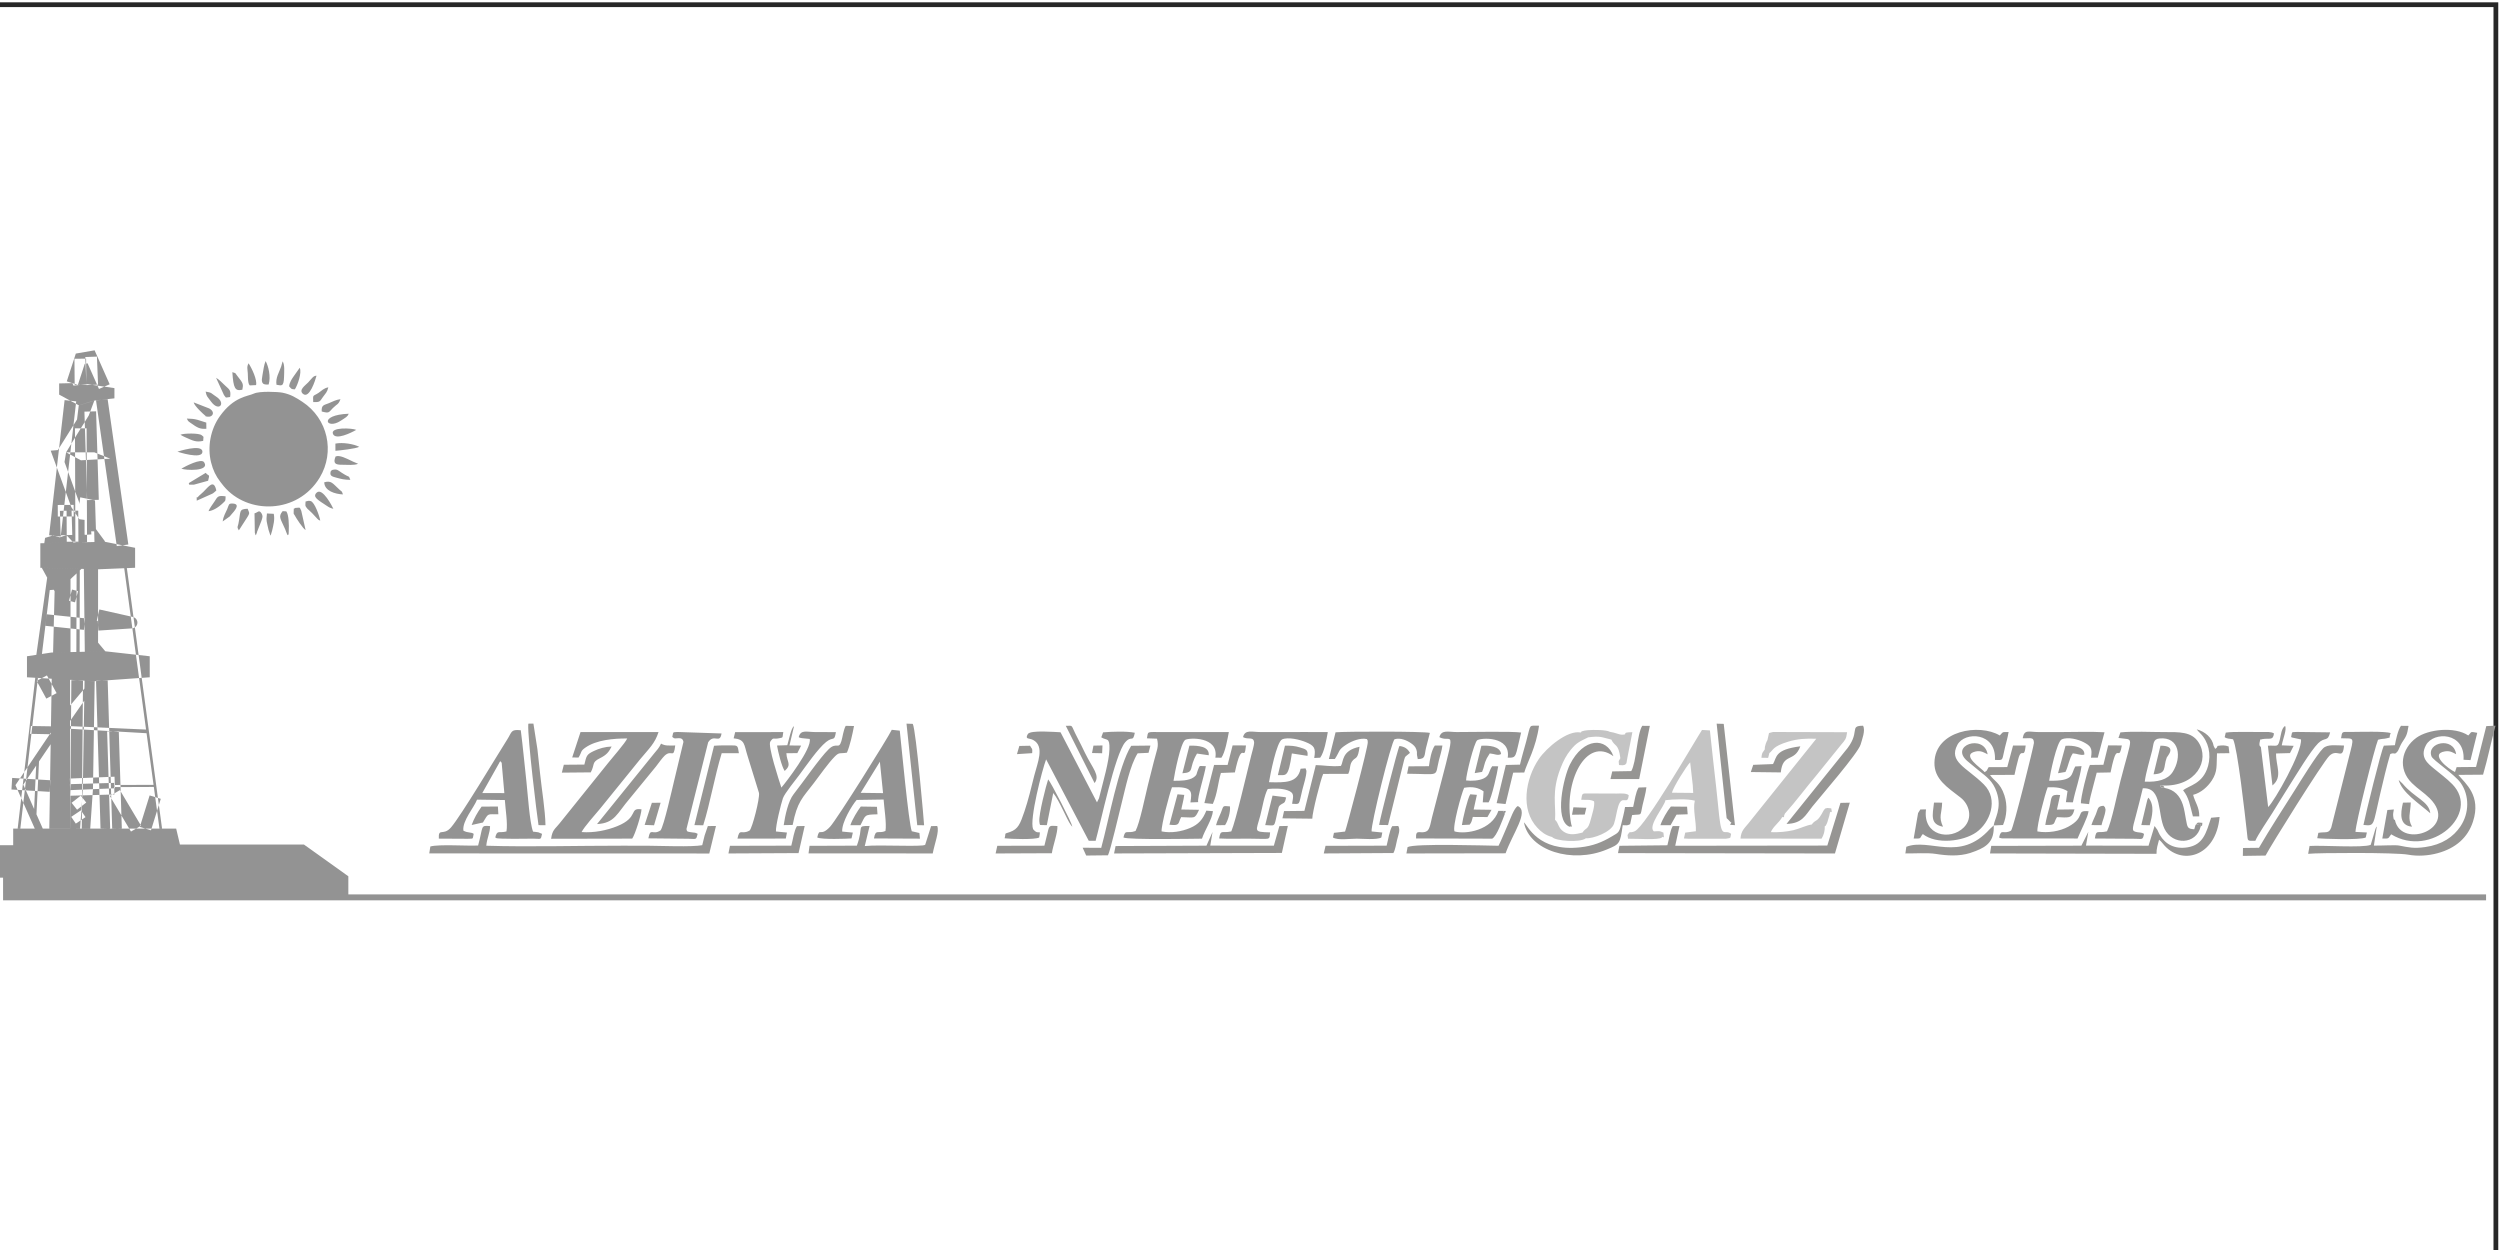
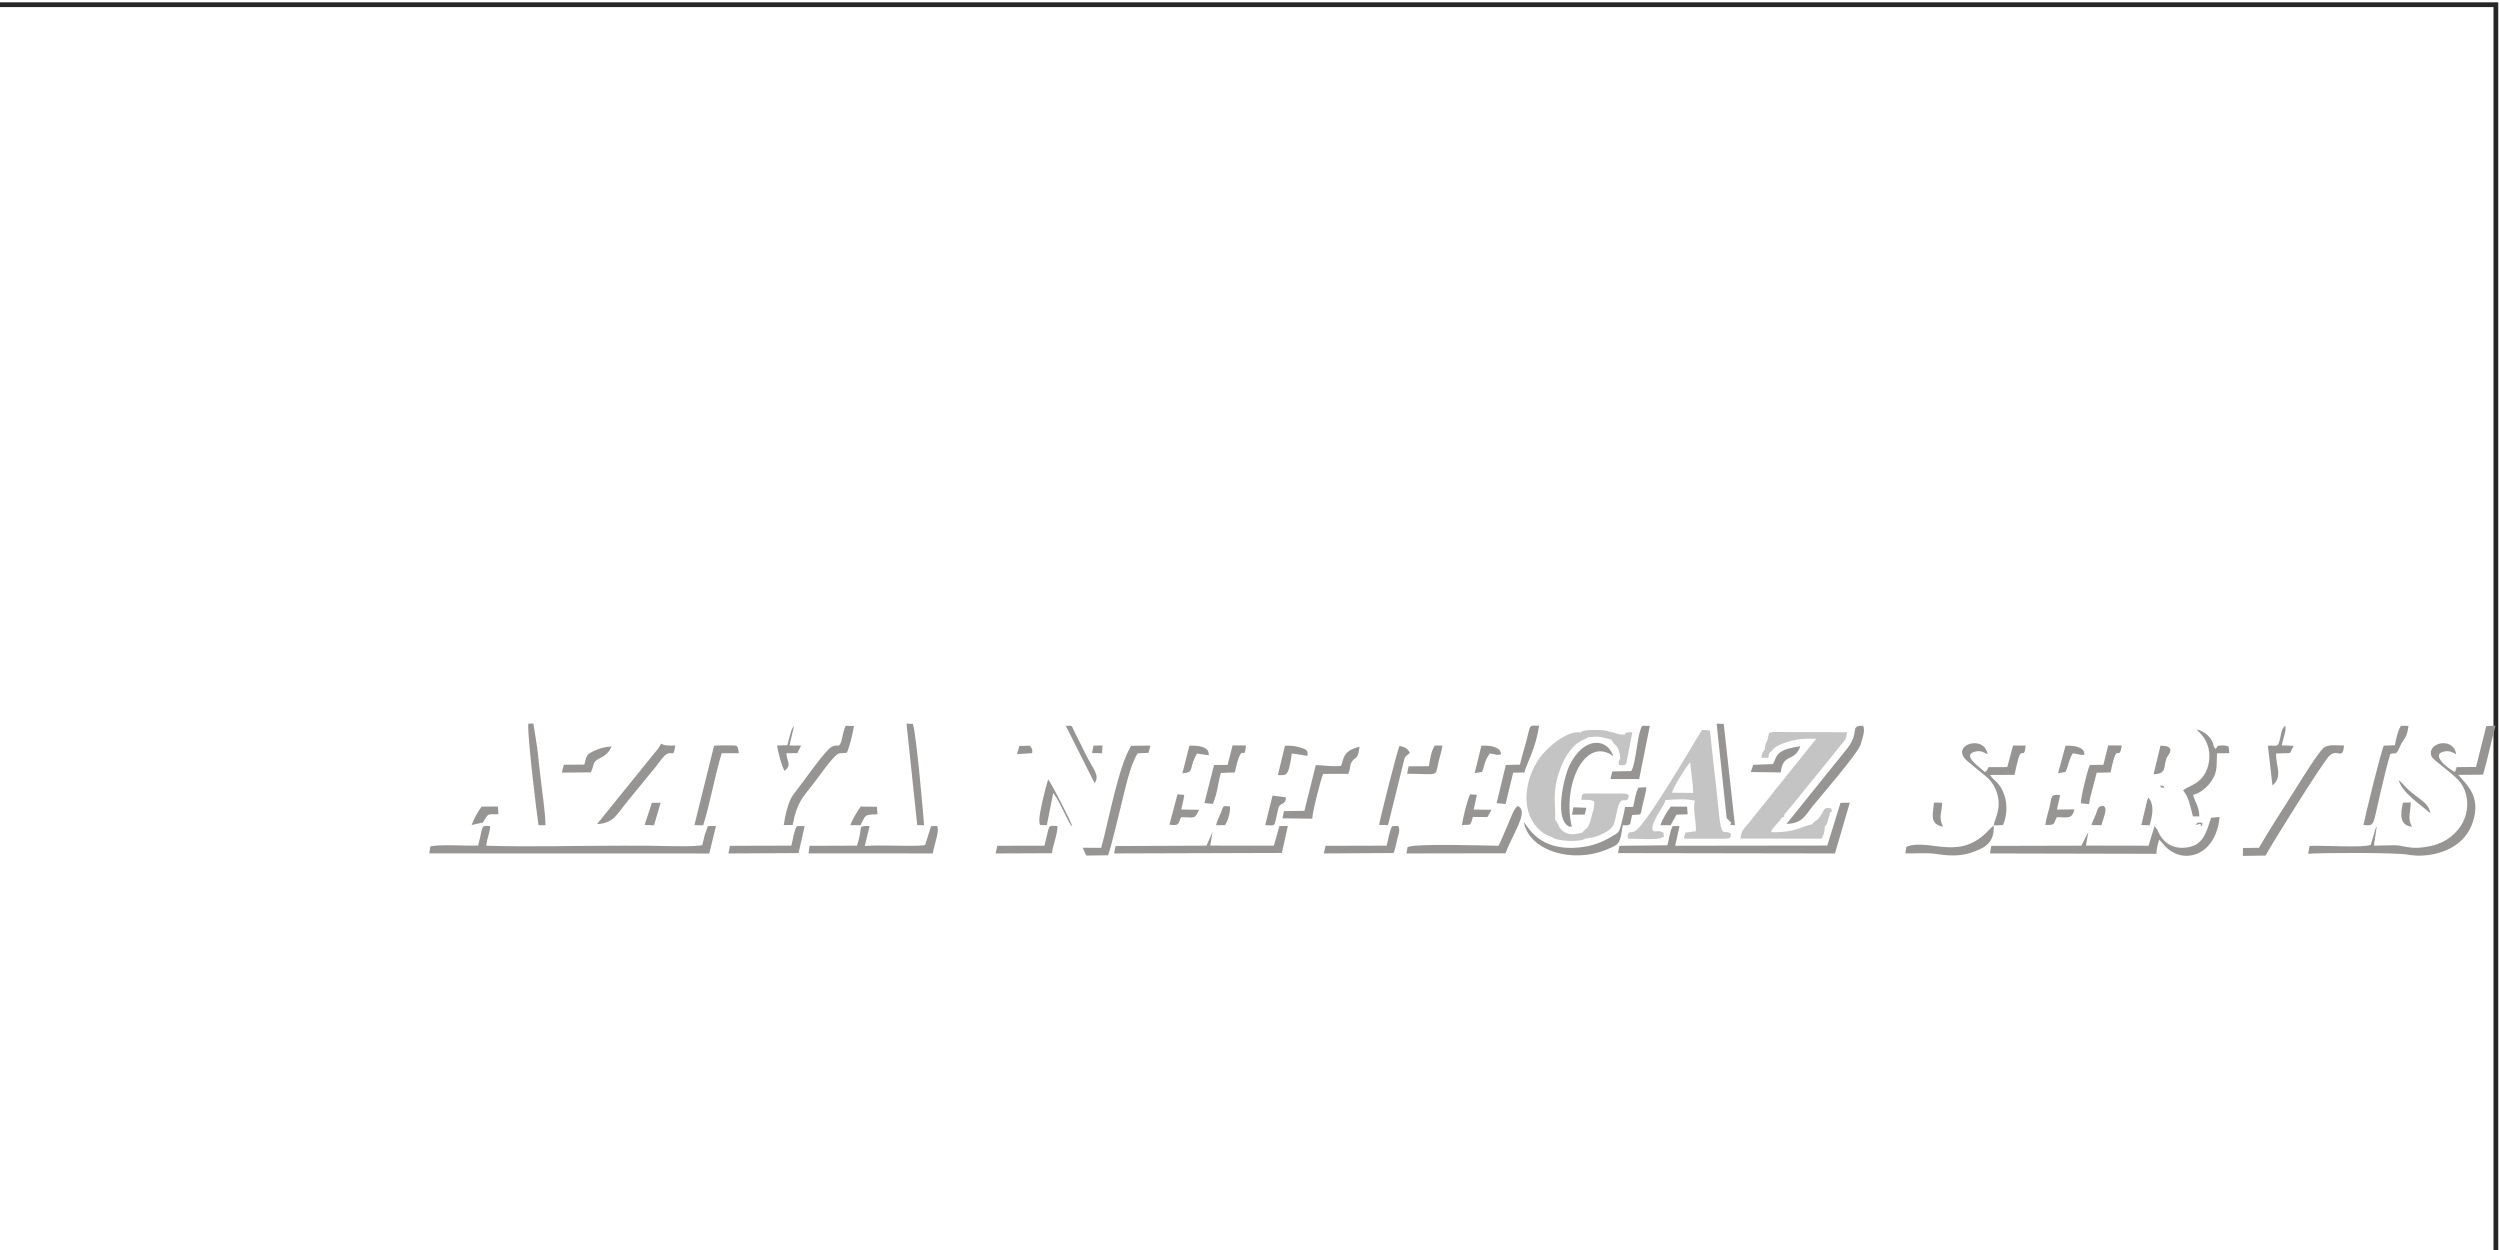
<svg xmlns="http://www.w3.org/2000/svg" xml:space="preserve" width="40mm" height="20mm" version="1.1" style="shape-rendering:geometricPrecision; text-rendering:geometricPrecision; image-rendering:optimizeQuality; fill-rule:evenodd; clip-rule:evenodd" viewBox="0 0 4000 2000">
  <defs>
    <style type="text/css"> .fil3 {fill:#939393} .fil1 {fill:#969593} .fil2 {fill:#C4C4C4} .fil0 {fill:#272727;fill-rule:nonzero} </style>
  </defs>
  <g id="Слой_x0020_1">
    <path class="fil0" d="M-6.6 3.72l4003.81 0 0 2007.62 -4007.62 0 0 -2007.62 3.81 0zm3996.19 7.62l-3992.38 0 0 1992.38 3992.38 0 0 -1992.38z" />
    <g id="_2175503685024">
      <path class="fil1" d="M3463.27 1260.67c-2.75,-3.55 2.29,-0.41 -3.81,-3.88 -3.26,1.73 -5.22,-3.16 -1.8,3.01l5.61 0.87zm49.53 59.45l6.71 -1.93c2.3,2.6 2.69,-3.25 1.57,4.19 3.49,-3.32 1.94,0.89 2.68,-5.85 -8.17,-0.25 -6.27,-2.07 -10.95,3.59l-0.01 0zm-1765.57 -115.28l16.18 0.37 0.57 -12.49 -14.46 0.3 -2.29 11.83 0 -0.01zm767.96 98.75l20.42 -0.32 2.55 -10.84 -20.72 -0.76 -2.24 11.91 -0.01 0.01zm-888.06 -96.96l24.37 -1.59c0.43,-9.16 0.25,-4.93 -3.45,-11.85l-17.12 0.33 -3.79 13.1 -0.01 0.01zm2261.34 94.59c-2.15,-19.44 -25.43,-24.63 -44.23,-47.28l-6.4 -6.08c5.3,20.15 31.66,36.82 50.63,53.36zm-519.56 -5.55c-1.14,-4.82 -0.46,-3.69 -3.35,-6.43 -10.04,0.85 -8.26,4.17 -12.23,13.77 -2.22,5.37 -5.14,10.91 -7.06,17.12l16.14 0.16c1.35,-6.72 5.57,-14.93 6.5,-24.63l0 0.01zm-1423.29 24.7l14.48 -0.17c4.45,-6.33 8.98,-21.5 7.78,-29.96 -12.47,-0.98 -9.72,-1.69 -14.49,10.16 -2.37,5.91 -5.87,12.56 -7.77,19.97zm1163.18 2.41c-7.58,-16.58 -1.74,-21.1 -1.38,-38.53l-13.02 -0.1c-2.37,20.61 -6.52,34.59 14.4,38.62l0 0.01zm750.48 -0.05c-7.67,-12.92 -2.46,-22.36 -2.05,-38.75l-12.49 0.27c-4.4,18.72 -5.56,36.58 14.54,38.48zm-433.18 -2.64l13.46 0.3c3.78,-14.73 8.35,-31.3 -2.02,-44.11 -0.7,1.07 -0.6,0.32 -1.88,3.7l-9.56 40.11zm-2394.68 -0.2l15.04 0.55 10.52 -36.05 -13.99 0.08 -11.57 35.42zm-276.79 0.13l18.08 -4.02c1.3,-1.95 1.85,-3.12 2.86,-4.8 6.12,-10.08 5.2,-8.27 21.79,-8.34l-0.71 -12.44 -26.1 0.16c-6.65,9.13 -12.3,19.28 -15.91,29.43l-0.01 0.01zm2691.05 -81.13c22.07,-1.15 14.99,-10.71 21.14,-26.88 0.84,-2.24 17.65,-18.97 -10.05,-18.91l-11.09 45.79zm-2085.1 81.41l16.14 0.05c8.7,-16.44 5.26,-16.95 27.28,-17.44l-0.88 -12.04 -25.85 -0.42c-4.69,6.11 -13.93,20.94 -16.69,29.85zm1296.04 0.07l16.32 -0.02 9.45 -16.91 17.9 -0.58 -0.98 -12.14 -25.89 -0.26c-5.7,6.87 -13.91,20.9 -16.8,29.91zm636.22 -83.22l11.9 -2.02c4.85,-9.69 5.81,-21.1 11.79,-29.76 7.98,0.58 11.83,3.54 18.39,2.06 1.39,-12.53 -18.48,-15.07 -30.09,-14.14l-11.98 43.85 -0.01 0.01zm-933.34 -0.15l11.83 -1.97c3.76,-8.42 2.82,-12.25 7.47,-21.66l4.81 -7.91c8.32,0.81 12.83,4.06 18.12,0.99 -1.31,-12.85 -20.37,-13.97 -31.53,-13.26l-10.7 43.8 0 0.01zm-467.67 0.23c20.5,-1.3 9.09,-7.49 23.37,-31.52l18.79 2.69c1.34,-14.32 -16.86,-15.58 -30.91,-15.39l-11.25 44.21 0 0.01zm132.51 82.94c14.74,0.54 14.18,3.03 17.16,-9.82 4.95,-21.25 3.3,-19.97 9.1,-23.76 2.8,-1.83 4.83,-1.65 5.96,-5.68 2.65,-9.39 0.17,-3.31 -0.6,-5.42l-19.92 -2.53 -11.7 47.2 0 0.01zm121.16 -94.7c-15.9,1.48 -27.33,-1.09 -40.25,-1.33l-18.22 73.26 -32.57 0.36 -2.57 11.59 47.77 0.55c-0.18,-9.29 13.64,-63.76 17.43,-71.64l40.11 -0.1c4.28,-9.1 1.38,-15.39 7.78,-22.03 4.59,-4.75 7.76,-1.55 10.28,-21.29 -29.11,6.03 -25.38,23.68 -29.77,30.63l0.01 0zm-1190.25 93.05c28.48,-1.41 31.87,-17.05 52.22,-40.71l41.94 -51.23c3.9,-5.1 10.29,-13.94 13.73,-17.24 11.78,-11.33 14.54,6.14 17.23,-16.56 -10.55,0.03 -15.91,0.89 -22.68,-2.98 -3.38,7.23 -6.23,9.88 -11.44,16.19l-91 112.53zm2876.56 -126.16l-17.59 0.68c-4.26,6.86 -29.71,111.71 -32.74,126.86 18.71,1.97 14.75,1.38 26.83,-49.84 4.96,-21.02 10.1,-43.45 16.11,-63.6 7.81,-3.43 6.08,2.85 12.12,-4.81 0.9,-1.13 4.18,-9.69 6.41,-13.12 6.7,-10.28 8.44,-11.94 10.66,-27.09l-12.08 -0.14c-4.69,6.23 -8.38,23.05 -9.73,31.06l0.01 0zm-1320.69 130.41c4.57,-1.75 4.79,2.88 2.83,-4.05 -13.43,-67.21 23.84,-141.23 67.5,-108.75 -11.06,-31.08 -47.9,-30.02 -69.6,13.23 -9.92,19.79 -25.89,88.84 -0.73,99.58l0 -0.01zm-1400.08 -2.57l14.1 0.28c11.12,-35.41 18.07,-77.56 29.59,-115.4l27.5 0.07c-2.14,-12.62 -0.99,-12.58 -14.34,-12.55 -8.22,0.01 -17.32,-0.07 -25.42,0.63l-31.42 126.95 -0.01 0.02zm2437.15 -126.81c-1.92,4.16 -0.68,2.26 -3.93,4.82l-2.38 -4.64c-2.35,-13.49 -13.99,-23.04 -27.14,-26.65l2.14 2.71c2.02,2.21 0.94,1.07 3.27,3.38 13.77,13.63 17.9,33.97 12.76,52.48 -8.11,29.17 -30.63,31.03 -39.96,39.02 9.45,11.87 10.81,23.34 15.72,41.78l10.17 -0.04c0.2,-14.92 -6.71,-22.17 -9.85,-34.5 12.67,-3.17 23.44,-13.09 29.88,-22.95 9.61,-14.75 7.27,-23.94 8.32,-43.46l19.8 -0.26 -1.24 -10.74c-6.05,-2.22 -10.21,-1.98 -17.54,-0.94l-0.02 -0.01zm-1116.26 30.03l-22.62 0.54 -14.71 61.08 14.31 1.41 12.16 -50.21 17.71 -0.2c4.59,-16 18.88,-39.67 23.66,-74.91 -17.34,0.29 -12.51,-4.25 -20.62,25.54 -3.41,12.5 -7.11,24.72 -9.88,36.73l-0.01 0.02zm757.99 97.31l-6.14 5.65c-48.31,53.96 -96.04,13.93 -133.68,28.47l-1.49 10.65c13.93,0.19 35.65,-1.3 48.34,0.72 18.76,2.98 37.4,4.15 55.33,-1.43 2.61,-0.8 5.57,-1.9 8.63,-3.08 18.93,-7.3 30.1,-16.37 29.02,-40.97l-0.01 -0.01zm-2328.31 -0.49l11.16 0.11c-0.48,-24.84 -5.89,-56.32 -8.58,-82.06 -1.42,-13.52 -2.87,-26.46 -4.35,-39.71l-6.37 -40.78 -7.8 -0.03c-0.22,0.46 -0.42,0.69 -0.46,1.41 -1.25,21.16 13.85,145.29 16.4,161.06zm605.98 0.09l10.97 0.06c0.07,-2.39 -12.79,-151.97 -18.12,-162.22l-10.05 -0.37 17.19 162.52 0.01 0.01zm739 -0.43l14.27 0.2 25.78 -104.33c1.97,-6.48 1.13,-4.21 8.14,-10.2 0.26,-0.23 0.9,-0.59 1.15,-1.04 -3.82,-6.63 -8.42,-9.82 -16.76,-10.95 -2.75,3.99 -31.24,116.16 -32.59,126.33l0.01 -0.01zm556.03 -10.9c1.92,1.98 4.05,3.68 5.58,5.65 2.87,3.72 3.77,-3 -0.1,5l7.79 0.64 -17.93 -162.11 -11.33 -0.32 15.99 151.14zm-1475.14 12.59l-12.44 0.25c-4.76,7.87 -6.07,20.48 -8.96,31.22l-98.17 0.25 -2.42 12.25 112.18 -0.59 9.81 -43.37 0 -0.01zm941.95 43.27c3.15,-5.74 4.27,-14.29 5.9,-21.08 2.02,-8.36 5.56,-15.38 1.91,-22.24l-9.76 0.36c-4.47,7.65 -6.09,20.49 -8.88,31.17l-97.75 0.25 -2.83 12.22 111.41 -0.68zm1135.98 -141.2l-21.57 0.28c-3.82,6.92 -15.28,54.51 -14.44,61.33l13.11 1.33c1,-8.3 3.64,-17.2 5.75,-25.5l6.45 -24.78 22.16 -0.42c1.32,-6.82 3.87,-17.81 5.92,-23.87 5.58,-16.5 8.23,4.11 12.12,-19.28l-21.83 -0.17 -7.68 31.08 0.01 0zm-1401.26 0.2l-21.64 0.09 -15.51 60.97 13.53 1.35c7.53,-17 7.98,-33.18 12.92,-49.54l22.33 -0.84c11.86,-56.56 14.92,-12.7 17.78,-43.18l-21.4 -0.05 -8.01 31.21 0 -0.01zm645.87 9.88l-30.43 0.54 -2.86 12.23 45.96 -0.02 17.03 -85.1 -12.14 -0.07c-8.49,13.11 -9.28,58.37 -17.56,72.41l0 0.01zm-927.05 131.44c1.74,-12.4 9.51,-32.48 8.89,-43.52 -12.15,-0.5 -12.88,-2 -15.54,9.79 -1.81,8 -3.46,14.16 -5.3,21.67l-75.36 0.16 -2.68 12.28 89.98 -0.38 0.01 0zm-747.99 -141.86l-32.87 0.28 -3.17 12.63 46.25 -0.44c6.92,-12.83 0.93,-15.83 14.66,-22.63 10.59,-5.25 14.19,-9.78 18.74,-18.72 -10.42,0.32 -20.02,3.12 -28.54,7.2 -11.73,5.64 -11.61,7.54 -15.08,21.69l0.01 -0.01zm1901.87 -0.81l-31.68 1.24 -3.9 11.53 47.98 0.6c3.25,-31.69 21.78,-15.47 31.27,-41.77 -41.24,5.3 -37.36,17.19 -43.67,28.39l0 0.01zm791.76 -29.4l7.31 63.63c16.84,-13.98 5.41,-30.74 5.77,-51.17l22.24 -0.61 5.91 -11.63 -19.06 -0.76c2.18,-11.67 8.35,-25.05 5.33,-31.08 -5.87,3.86 -6.53,14.16 -8.3,21.45 -3.36,13.81 -4.18,9.35 -19.21,10.16l0.01 0.01zm-1912.85 129.45c-0.75,-5.76 -34.18,-70.83 -38.71,-75.55 -3.15,9.15 -15.38,56.35 -14.09,67.72 0.53,4.78 0.49,3.37 1.31,5.28l10.64 0.27 10.25 -51.49c10.1,12.42 21.56,42.07 27.97,50.84 2,2.73 1.52,2.03 2.63,2.94l0 -0.01zm570.54 -96.61l-32.61 0.2 -2.33 11.83c54.29,0.46 44.06,5.95 50.88,-21.39 1.79,-7.12 4.64,-15.62 5.63,-23.7l-12.08 -0.07c-5.54,7.65 -8.16,23.01 -9.49,33.13zm986.16 93.99c18.16,0.51 12.18,-2.44 18.7,-12.53 17.44,0.55 24.11,3.42 27.97,-12.41l-28.03 0.36 5.12 -23.29c-16.57,-1.88 -13.22,4.29 -16.99,19.31 -2.28,9.03 -5.64,19.67 -6.77,28.56zm-933.45 0.17l12.44 -0.62c3.59,-4.5 3.4,-6.63 5.04,-12.35l23.4 0.16 6.56 -11.61 -28.6 -0.42 5.16 -23.5 -10.62 -0.9c-4.03,5.7 -12.23,40.16 -13.37,49.25l-0.01 -0.01zm-467.92 -0.56c17.54,2.09 13.27,-1.98 18.74,-12.1 21.91,0.2 21.3,4.1 28.66,-11.74l-28.42 -0.49c1.04,-6.24 3.45,-13.64 4.74,-23.37l-10.82 -0.96 -12.91 48.65 0.01 0.01zm173.5 -79.34c12.96,-0.62 16.49,5.74 22.38,-34.7l25.02 3.9c1.21,-9.87 -2.92,-10.62 -12.08,-13.5 -7.77,-2.45 -14.5,-2.99 -23.99,-2.78l-11.33 47.08zm-293.27 12.74c9.2,-12.37 -2.89,-22.77 -15.46,-48.53 -3.92,-8.03 -7.44,-15.44 -11.63,-23.37 -12.4,-23.46 -5.74,-19.46 -18.98,-19.73l46.08 91.64 -0.01 -0.01zm-491.66 -60.6l-16.44 0.52c1.83,10.47 7.39,33.66 12.3,40.73 11.86,-10.99 3.36,-13.61 2.67,-28.45l17.51 -0.11 6.11 -12.09 -18.67 -0.2 7.25 -30.68c-4.31,1.15 -8.68,23.91 -10.73,30.26l0 0.02zm1930.26 128.38l14.92 -0.7c6.04,-14.27 7.41,-31.5 2.19,-47.51 -6.67,-20.48 -16.87,-23.03 -23.03,-32.54l39.19 -0.2c1.53,-8 3.75,-16.26 5.99,-25.12 5.19,-20.44 9.56,2.11 11.92,-21.81l-20.21 0.01 -9.27 34.5 -29.76 0.1c-3.74,5.69 -1.2,4.73 -6.37,7.95 -5.01,-6.35 -38.9,-27.25 -14.87,-32.93 9.08,-2.16 14.68,2.03 19.6,4.49 -5.38,-33.4 -62.74,-14.22 -31.76,11.35 7.16,5.91 10.95,9.25 18.07,14.96 12.04,9.67 22.13,16.44 28.13,34.02 9.06,26.49 -3.68,43.06 -4.74,53.44l0 -0.01zm-331.53 -2.45c25.36,-0.63 29.97,-13.59 41.37,-27.78 12.92,-16.08 73.47,-85.68 77.27,-99.4 2.09,-7.52 8.12,-22.54 3.81,-29.92 -23.79,0.11 -1.92,10.12 -29.33,41.41l-93.12 115.7 0 -0.01zm-1604.47 1.93l14.34 -0.26c7.23,-37.37 15.51,-42.96 33.98,-67.13 9.67,-12.65 22.58,-31.35 33.38,-42.32 7.46,-7.56 8.01,-4.25 19.43,-6.23 4.89,-11.13 8.95,-29.74 11.35,-42.62l-13.31 -0.29c-4.05,8.11 -4.69,17.36 -6.93,24.56 -4.41,14.2 -7.57,0.47 -20.32,12.9 -14.37,14 -40.78,52.61 -56.15,72.05 -8.41,10.63 -13.51,33.77 -15.77,49.35l0 -0.01zm1357.4 -16.05c16.8,-2.16 12.57,2.96 16.76,-15.92 2.29,-10.27 4.96,-18.13 6.13,-28.59l-12.48 0.43c-4.87,7.99 -6.12,20.44 -8.69,31.01l-12.99 0.14c-1.28,9.08 -4.23,19.24 -6.42,28.52 -3.05,12.96 -4.84,12.61 -14.66,18.51 -15.49,9.3 -30.33,15.25 -50.54,17.47 -67.89,7.46 -84.02,-35.23 -90.15,-39.92 8.28,45.06 77.03,66.68 132.66,43.36 20.53,-8.6 21.2,-8.78 25.37,-38.85 6.81,0.03 6.65,1.03 11.88,-1.63l3.13 -14.53zm-202.39 61.13c11.27,-31.76 38.11,-66.99 19.57,-75.55 -5.89,2.56 -12.17,21.29 -16.77,31.62 -4.68,10.53 -9.26,22.39 -14.08,31.88 -21.65,-0.28 -134.42,-3.99 -145.54,2.15l-1.88 10.17 158.7 -0.27zm-568.23 -172.36l-30.79 0.35c-20.47,32.46 -35.65,118.56 -47.98,163.28l-29.7 -0.18 5.66 12.51 34.83 -0.4c3.51,-5.88 18.44,-69.76 22.09,-84.23 6.23,-24.7 13.07,-59.05 25.37,-78.91l17.45 -0.81 3.07 -11.61zm-449.33 128.62c-22.03,0.05 -8.9,0.27 -20.42,31.52l-75.71 0.28 -1.59 12.07 198.72 0.12c2.88,-15.71 11.06,-35.71 7.1,-43.94l-9.76 0.25 -9.4 29.79c-4.09,3.85 -73.24,-0.51 -96.69,2.06l7.74 -32.15 0.01 0zm2222.94 34.94l-25.54 0.31 -0.21 12.66 36.34 -0.55c8.04,-15.64 91.77,-149.82 102.21,-159.7 13.25,-12.52 21.23,8.39 23.31,-16.32 -12.38,-0.19 -26.19,-2.5 -33.35,4.33 -9.85,9.4 -36.98,53.71 -45.43,67.09 -19.04,30.17 -39.53,61.48 -57.32,92.18l-0.01 0zm-1553.77 -34.97l-13.57 0.29 -8.82 31.3 -101.74 -0.09 3.64 -21.86 -9.71 21.93 -145.42 0.6 -2.43 11.86 268.48 -0.81 9.57 -43.23 0 0.01zm1393.89 22.1c2.04,1.59 1.58,1.11 3.48,3.07 0.83,0.85 2.04,2.35 2.78,3.29 28.68,36.17 84.92,21.48 90.63,-42.79l-13.54 1.22c-7.9,23.59 -12.19,43.26 -37.84,47.38 -20.13,3.24 -35.45,-4.8 -44.35,-20.09 -1.86,-3.17 -2.39,-5.2 -3.79,-7.85l-4.51 -6.26 -9.63 31.57 -100.12 -0.17 3.79 -22.06 -11.13 22.18 -144.25 0.35 -1.95 12.07 266.4 0.6c-0.24,-8.18 2.12,-15.04 4.04,-22.51l-0.01 0zm-530.72 9.29l-243.35 0.32 6.83 -31.53 -10.84 0.07c-4.87,8.55 -5.77,21.23 -8.58,30.71l-76.72 0.82 -2.26 11.72 347.12 0.58 23.76 -81.28 -14.92 0.32 -21.06 68.27 0.02 0zm-2145.66 0.26c1.05,-12.19 6.09,-20.74 6.03,-31.38 -15.89,-1.37 -10.53,-0.37 -19.11,31.05 -18.83,0.93 -62.17,-2.31 -76.41,1.55l-1.76 11.1 448.06 0.14 10.7 -44.04 -13.01 0.14 -5.18 15.14c-1.18,5.15 -2.28,9.96 -3.79,15.47 -16.52,3.09 -66.87,1.01 -86.76,0.86l-40.89 -0.07c-70.55,-0.07 -149.8,2.2 -217.89,0.05l0.01 -0.01zm3194.84 -113.66c7.73,-26.31 12.29,-50.6 19.99,-78.38l-14.81 0.66 -16.42 65.37 -31.04 0.29 -2.62 7.8c-9.68,-4.29 -41.78,-28.93 -16.09,-33.03 8.57,-1.38 13.25,2.26 17.94,4.56 -4.14,-28.84 -48.08,-18.65 -39.38,3.55 2.45,6.26 37.08,28.69 46.74,42.49 14.08,20.14 13.75,48.13 -0.39,69.28 -11.21,16.75 -29.27,29.4 -56.47,33.22 -18.4,2.57 -25.6,0.72 -42.06,-2.46 -5.78,-1.11 -29.7,0.38 -40.06,0.11l4.62 -30.55c-1.59,2.15 -0.22,-0.56 -2.16,3.95l-7.53 25.43c-12.93,5.13 -77.13,0.41 -97.86,1.76l-2.23 12.58c15.06,-1.77 140.66,-2.29 159.84,1.34 15.25,2.88 32.52,1.68 47.14,-2.3 29.49,-8 48.44,-25.25 56.69,-50.42 13.66,-41.66 -11.97,-60.93 -23.39,-74.92l39.53 -0.33 0.02 0z" />
      <path class="fil2" d="M2578.13 1183.3c5.62,11.99 11.44,5.64 14.44,29.83 1.5,4.35 -1.29,1.72 5.74,5.68l5.52 -6.54 7.98 -40.76c-20.84,0.16 -3.79,4.11 -17.41,3.99 -3.2,-0.02 -11.59,-3.75 -18.51,-4.53 -3.29,5.25 2.81,0.51 -6.86,4.55l5.77 3.02c6.09,4.73 0.82,-1.61 3.33,4.76zm-30.57 143.61c3.87,2.11 2.64,-0.85 4.04,5.72 -6.26,-0.35 -7.22,0.59 -4.04,-5.72zm-15.62 5.22c-0.27,0.53 -0.63,0.75 -0.84,1.55l-12.31 6.93c-0.54,0.21 -1.28,0.46 -1.82,0.83 9.58,0.19 10.39,-2.94 20.45,-0.24 11.16,1.02 40.51,-9.83 44.95,-23.08 2.99,-8.91 4,-19.02 6.81,-28.03 6.27,-20.14 15.25,-0.01 16.77,-17.87 -4.35,-3.53 -13.6,-2.57 -19.32,-2.51l-43.14 -0.17c-12.43,0.07 -11.83,-1.42 -13.52,10.07 8.7,0.6 13.51,-0.99 20.53,2.5 1.5,7.22 -3.2,20.86 -5.16,28.57 -4.77,18.74 -7.72,12.52 -13.37,21.43l-0.03 0.02zm-48.51 7.14c6,-9.54 -2.87,2.14 4.61,-4.57l2.92 -4.42c-3.06,-6.38 -0.69,-4.02 -6.83,-5.81 1.43,-4.79 1.51,-4 4.85,-6.26l-0.92 -6.6c1.82,-23.29 -5.95,-44.29 8.67,-82.15 4.53,-11.73 9.35,-21.23 16.58,-29.91 9.3,-11.14 12.72,-12.35 27.7,-19.8 2.41,-5.85 -1.19,-3.14 8.35,-4.51 4.67,-0.67 8.05,-0.78 11.86,-1.66 -15.49,-8.09 -14.57,2.44 -32.07,-1.54 -20.94,-4.4 -54.9,24.42 -67.11,42.52 -21.47,31.81 -29.76,80.83 -2.21,109.91 6.05,6.38 12.27,11.71 23.61,14.8l-0.01 0zm120.65 -3.19l4.39 1.45 -0.29 4.5c10.14,-0.36 45.77,2.52 50.93,-2.15l0.38 -7.25c-8.37,0 -7.58,1.12 -13.22,-2.43 -10.95,-8.04 17.91,-41.44 18.4,-49.9 3.31,-7.05 -4.43,2.78 2.55,-3.17 0.45,-0.38 0.89,-0.84 1.38,-1.2l6.6 -7.59c1.13,-7.52 23.53,-43.42 29.06,-48.56l4.14 36.31c0.63,0.34 1.28,0.86 1.79,1.21l9.12 5.27c-0.09,9.01 -4,8.04 -0.02,11.61 -2.03,-2.74 -0.34,-6.21 -15.17,-0.94 11.9,7.13 5.91,1.69 7.59,7.82 -3.46,14.01 2.44,33.26 1.68,48.89l-1.17 6.97c-6.39,-2.77 2.68,-1.06 -4.77,-2.58 -6.55,-1.33 -3.4,-0.85 -9.17,0.95l3.82 6.7 58.25 -0.02c3.16,-0.25 0.64,0.13 3.59,-0.44 5.21,-1 1.64,0.16 4.7,-1.58l1.17 -5.81c-10.73,-8.69 -14.79,9.79 -19.17,-29.05 -1.76,-15.62 -2.92,-30.03 -4.77,-45.75 -3.49,-29.87 -6.76,-60.15 -10.03,-90.7l-12.65 -0.73c-10.93,16.79 -90.31,154.46 -107.61,162.09 -8.72,3.85 -7.07,-1.77 -11.54,6.08l0.04 0zm223.87 -152.04c-1.42,2.46 -4.49,8.61 -4.34,15.06l1.16 8.5 6.2 -2.68c6.43,-4.53 4.5,-10.49 30.21,-18.29 14.58,-4.42 28.74,-5.34 44.83,-4.61l-108.3 135.07c-6.1,7.74 -12.08,11.78 -12.89,24.66l129.65 0.11c3.44,-5.48 5.57,-12.61 5.04,-19.48 -0.33,-12.57 0.62,-15.03 -6.91,-11.7 -6.08,2.68 -5.39,11.8 -2.75,7.34 -8.11,2.34 -4.29,1.84 -11.25,1.3 -6.38,0.33 -19.89,6.85 -28.94,8.92 -11.52,2.62 -23.78,3.72 -36.32,3.2 3.4,-8.88 13.82,-15.64 18.15,-24.12l4.42 -5.64c17.71,-19.65 33.04,-40.72 51.02,-61.98l39.11 -48.43c6.05,-7.28 7.95,-8.39 9.33,-19.75l-118.67 -0.33 -3.33 8.84c-2.83,2.24 1.75,0.16 -5.4,4l-0.02 0.01zm3.02 20.87l-6.2 2.68 -1.16 -8.5 -3.55 5.14c-1.29,3 -1.26,4.4 -1.84,8.17l10.83 0.19 1.92 -7.69 0 0.01zm-171.86 134.96c2.38,-3.54 4.16,5.9 2.35,-7.67 -6.68,-3.4 -7.24,-2.19 -15.19,-2.01 5.64,3.55 4.85,2.43 13.22,2.43l-0.38 7.25zm192.38 -32.55c3.64,0 2.99,1.05 2.99,-2.05l1.42 -3.59 -4.42 5.64 0.01 0zm76.52 -7.55c3.04,-3.55 3.73,5.23 2.01,-6.36 -0.89,-0.1 -5.31,-0.74 -5.86,-0.64 -5.59,1.11 -2.89,0.28 -6.04,3.45l8.05 -1.11 1.84 4.66zm-325.73 -78.63l-10.12 0.43 0.4 -8.43c-3.4,6.05 -2.74,3.12 -2.13,10.94 0.72,0.04 5.66,0.4 5.99,0.33 5.43,-1.15 2.84,-0.28 5.86,-3.27zm5.89 120.88l0.29 -4.5 -4.39 -1.45 0.84 5.91 3.26 0.03 0 0.01zm93.96 -0.03l-3.82 -6.7c5.77,-1.81 2.61,-2.28 9.17,-0.95 7.44,1.52 -1.62,-0.2 4.77,2.58l1.17 -6.97 -17.03 2.25 -2.11 9.33 7.86 0.46 -0.01 0zm-218.7 -2.72c5.08,6.39 44.65,9.39 53.98,1.94 -10.06,-2.71 -10.87,0.42 -20.45,0.24 0.55,-0.37 1.29,-0.62 1.82,-0.83l12.31 -6.93c0.21,-0.81 0.57,-1.03 0.84,-1.55 -10.32,2.58 -20.62,4.9 -29.94,-1.37 -9.36,-6.29 -7.89,-13.64 -13.95,-19.16l0.92 6.6c-3.33,2.26 -3.41,1.47 -4.85,6.26 6.14,1.79 3.77,-0.57 6.83,5.81l-2.92 4.42c-7.48,6.71 1.39,-4.97 -4.61,4.57l0.02 0zm191.77 -70.93l-6.6 7.59c-0.49,0.35 -0.93,0.81 -1.38,1.2 -6.99,5.95 0.75,-3.89 -2.55,3.17 12.59,-1.54 35.18,-2.47 47.06,0.77 -1.68,-6.13 4.31,-0.69 -7.59,-7.82 14.83,-5.26 13.14,-1.8 15.17,0.94 -3.99,-3.57 -0.07,-2.6 0.02,-11.61l-9.12 -5.27c-0.52,-0.35 -1.16,-0.87 -1.79,-1.21l0.71 12.59 -33.91 -0.33 -0.02 -0.02zm-146.06 -96.3c17.5,3.98 16.58,-6.55 32.07,1.54 -3.81,0.88 -7.19,0.99 -11.86,1.66 -9.54,1.37 -5.95,-1.34 -8.35,4.51 19.79,-2.55 20.83,-0.29 37.13,3.56 -2.51,-6.37 2.77,-0.02 -3.33,-4.76l-5.77 -3.02c9.67,-4.03 3.57,0.7 6.86,-4.55 -5.37,-3.42 -26.58,-3.44 -35.34,-2.68 -0.57,0.06 -4.98,0.62 -5.09,0.64 -10.66,2.9 -2.16,0.16 -6.33,3.1l0.01 0zm369.46 147.27c6.96,0.54 3.15,1.04 11.25,-1.3 -2.64,4.46 -3.32,-4.67 2.75,-7.34 7.54,-3.33 6.59,-0.86 6.91,11.7 2.4,-2.44 0.85,0.84 3.57,-5.03 0.95,-2.06 1.06,-3.13 1.88,-5.83 1.51,-4.96 2.42,-7.4 3.05,-11.74l-1.84 -4.66 -8.05 1.11c-11.72,22.08 -11.29,12.6 -19.52,23.09zm-70.65 -135.27c7.16,-3.84 2.57,-1.77 5.4,-4l3.33 -8.84 -6.29 1.7 -2.45 11.14 0.01 0zm-225.67 37.1l1.55 -8.86 -5.52 6.54c-7.03,-3.95 -4.24,-1.33 -5.74,-5.68l-0.4 8.43 10.12 -0.43 -0.01 0zm-50.68 111.49c-1.4,-6.57 -0.17,-3.62 -4.04,-5.72 -3.18,6.32 -2.22,5.38 4.04,5.72z" />
-       <path class="fil3" d="M1075.57 1179.38c0.46,0.28 1.22,-0.02 1.51,0.59 2.1,4.5 14.86,-3.83 16.42,7.17l-14.6 60.88c-3.27,13.49 -16.77,73.94 -22.01,80.6 -13.18,8.74 -15.95,-5.76 -19.49,12.74l64.08 0.64c12.82,0.21 12.32,2.31 14.77,-7.86 -4.45,-2.64 -5.37,-1.55 -10.97,-2.63 -4.83,-0.93 -6.26,-0.27 -6.95,-5.01l34.74 -138.82c9.39,-14.57 18.71,3.41 21.38,-14.11l-70.88 -2.41c-7.44,1.03 -5.9,-1.48 -8,8.21l0 0.01zm2670.14 1.82c21.77,0.95 21.3,-4.16 12.32,31.38l-28.03 111.54c-3.98,10.28 -8.58,6.36 -20.63,8.42l-1.78 8.57c6.42,1.05 69.47,3.33 77.62,-1.15l1.8 -7.98 -18.21 -0.94c-0.22,-12.22 31.08,-136.09 36.05,-147.41 6.33,-1.92 9.16,-1.14 13.29,-2.24 9.18,-2.46 2.87,0.98 6.98,-8.37 -8.13,-3.36 -50.07,-1.91 -65.76,-1.88 -12.21,0.03 -11.85,-1.49 -13.67,10.07l0.02 -0.01zm-2947.46 40.37c0.09,-0.11 1.44,-3.06 2.32,-3.66 3.03,4.16 1.91,0.2 2.51,7.23l3.87 43.83 -35.29 -0.07 26.6 -47.33 -0.01 0zm-96.13 120.24l46.21 0.25c9.89,-0.63 7.46,1.53 9.57,-7.92 -4.02,-3.14 -9.31,-1.02 -16.47,-5.13 -2.09,-15.52 17.21,-37.12 21.83,-49.59l44.5 0.64c0.89,14.4 4.84,37.6 2.57,50.25 -12.25,3.22 -14.65,-3.15 -17.95,9.64 0.45,0.24 1.07,0.19 1.34,0.77 1.01,2.18 53.42,1.13 59.74,1.13 12.13,0 11.68,2.85 13.83,-7.7l-5.97 -2.46c-1.97,-0.47 -6.54,-0.77 -8.43,-1.07 -5.57,-14.82 -8.4,-60.2 -10.64,-80.32 -3.04,-27.45 -5.49,-54.66 -8.98,-81.87 -16.11,-1.81 -14.02,2.58 -21.38,14.22 -18.55,29.3 -73.82,121.91 -90.07,140.99 -12.65,14.84 -20.57,-0.28 -19.7,18.19l0 -0.02zm705.69 -123.09l5.09 50.29 -35.77 -0.46 30.68 -49.82 0 -0.01zm-100.21 121.23c6.86,3.67 47.7,2.04 54.84,1.51l2.11 -9.32 -17.02 -1.63c-1.05,-14.5 15.59,-41.98 23.14,-50.61l43.14 -0.67c0.87,13.41 4.95,38.27 2.96,50.35 -11.3,5.05 -15.77,-4.2 -18.4,11.92l73.55 0.33 -0.87 -9.04 -12.21 -2.82c-5.25,-14.92 -16.32,-135.04 -19.18,-160.93l-12.82 -1.37c-5.14,11.35 -87.77,143.41 -98.75,155.17 -16.24,17.41 -16.54,-0.34 -20.49,17.1l0 0.01zm2309.81 -144.82c-0.43,-0.68 -3.24,-0.72 -2.01,-7.32 1.52,-8.2 1.56,-3.16 3.53,-5.1 13.25,-2.34 17.75,2.78 19.46,-9.13 -4.06,-3.05 -11.98,-2.38 -17.36,-2.33 -15.64,0.17 -48.3,-1.01 -59.81,0.94l-1.71 7.25c3.57,2.82 8.09,2.31 13.41,3.43 7.05,13.27 19.02,120.1 22.31,150.05 1.51,13.74 -0.19,12.33 13.28,12.41 4.08,-9.76 20.16,-33.25 27.4,-44.78 9.92,-15.8 18.48,-30.17 28.27,-45.47 9.7,-15.14 32.58,-53.57 44.84,-65.82 10.91,-10.91 15.37,-1.41 19.2,-17.5l-52.85 -0.66c-10.03,0.74 -7.34,-1.37 -9.64,8.29 0.42,0.28 1.18,0.01 1.43,0.6l14.43 3.12c2.15,20.25 -42.64,99.17 -52.55,108.17l-11.64 -96.14 0.01 -0.01zm-535.78 99.93l-9.07 0.05 -3.63 5.82 -7.03 40.77c13.99,0.2 8.58,-0.28 14.6,-7.21 21.89,17.14 64.38,11.91 85.45,-2.7 21.48,-14.91 36.87,-52.37 12.01,-76.93 -27.65,-27.34 -56.68,-35.84 -42.08,-63.19 11.55,-21.62 62.36,-20.56 60.07,24.16 14.63,0.61 10.66,1.55 16.13,-20.28 1.92,-7.68 4.41,-15.9 5.65,-24.31 -10.96,0.24 -7.98,-0.81 -14.08,5.51 -32.69,-19.5 -103.33,-8.21 -104.53,43.22 -0.62,26.62 20.43,39.55 41.88,56.22 13.89,10.8 20.07,32.6 5.17,47.65 -21.47,21.68 -66.07,13.46 -60.55,-28.78l0.01 0zm750.27 16.91c-0.89,-1.39 -1.9,2.03 -2.84,-6.69 -0.37,-3.42 0.58,-6.78 1.14,-10.14l-10.4 0.85 -8.11 45.63c12.37,0.41 8.84,-0.37 14.24,-6.72 63.84,39.14 143.88,-33.13 97.76,-80.22 -9.03,-9.22 -19.44,-16.61 -29.43,-25.03 -8.92,-7.52 -23.4,-17.78 -12.58,-37.6 12.14,-22.22 62.69,-20.78 60,23.55l11.15 0.57 10.8 -43.68c-12.47,-2.3 -8.26,-1.67 -14.37,4.24 -22.13,-14.68 -64.31,-9.95 -83.14,3.78 -23.75,17.32 -30.34,49.58 -7.05,72.44 9.69,9.51 19.11,15.03 28.33,24.17 48.46,47.99 -45.32,83.03 -55.5,34.84l0 0.01zm-2599.22 -125.63c5.04,-7.47 4.46,-3.21 13.05,-4.98 8.17,-1.69 5.76,-0.1 7.54,-10.04l-77.01 0.14 -2.42 9.85c18.54,1.76 16.5,10.12 22.21,27.99l18.37 59.46c1.41,9.02 -10.78,56.26 -15.01,60.03 -13.01,7.69 -15.9,-4.79 -19.45,12.98l77.32 -0.09 1.83 -9.6 -17.58 -1.72c-0.82,-8.52 8.22,-44.68 11.17,-53.22 2.69,-7.75 20.64,-29.74 26.49,-37.59 10.57,-14.19 29.56,-41.95 42.69,-52.44 11.86,-9.46 12.93,0.46 15.61,-15.72 -11.07,-0.11 -22.13,-0.09 -33.21,-0.11 -13.77,-0.04 -23.04,-4.39 -26.34,8.09 2.44,1.38 0.2,0.63 5.06,1.67l12.55 1.26c3.96,14.88 -38.01,69.44 -45.35,77.83 -3.59,-11.08 -22.44,-68.09 -17.55,-73.79l0.03 0zm1035.78 28.21c13,-0.15 10.25,-5.91 13.24,-18.2 1.96,-8.04 4.12,-16.27 6.12,-23.73 -9.79,-2.61 -135.24,-2.44 -150.91,-0.94l-10.68 42.75 9.51 -0.02c8.8,-13.18 4.56,-14.37 19.28,-23.64 8.08,-5.08 21.61,-10.67 31.96,-8.26 1.5,2.49 0.99,0.46 1.48,4.85 0.78,7 -34.36,138.84 -36.35,143.11l-17.78 2.06 -1.61 7.43c7.76,4.89 27.54,1.9 38.15,1.9 8.63,0 31.93,2.24 39.27,-1.89l1.56 -7.95 -17.12 -1.73c-1.76,-8.93 31.46,-144.06 36.8,-147.52 9.39,-2.9 20.08,1.97 26.82,6.77 3.04,2.15 6.59,5.03 8.01,9.79 1.63,5.47 0.53,4.55 1,8.88l1.25 6.36 0 -0.02zm-178.12 18.83l-1.45 -4.03 -7.92 0.61c-4.83,22.72 -24.15,22.25 -50.56,21.55 2.01,-12.19 12.15,-64.68 21.06,-68.53 9.72,-4.2 28.42,0.55 37.3,4.19 14.21,5.82 16.77,9.51 13.99,25.6l9.57 -0.48c6.6,-9.03 9.89,-28.43 12.18,-40.93 -24.2,-0.29 -48.48,-0.02 -72.69,-0.05 -11.71,-0.01 -23.42,-0.02 -35.14,-0.02 -13.67,-0.02 -24.68,-4.53 -27.83,8.09 7.8,4.76 17.41,-1.93 17.78,9.3 0.11,3.08 -3.78,16.71 -4.73,20.42 -6.8,26.88 -24.84,105.35 -31.83,121.12 -15.22,3.57 -17.01,-4.04 -19.42,11.34 15.11,0.81 31.28,0.27 46.52,0.28 37.27,0.03 33.38,3.54 35.02,-10.03 -27.52,-0.81 -22.56,-1.11 -15.72,-26.92 3.33,-12.57 6.29,-32.23 11.92,-42.49 10.09,-0.96 22.13,-1.17 31.36,1.99 11.96,4.09 9.49,9.53 7.62,21.65 13.66,0.45 10.13,2.91 16.46,-22.6 2.53,-10.26 6.19,-19.9 6.51,-30.07l0 0.01zm1276.91 -61.75c-22.45,-1.34 -47.51,-0.32 -70.24,-0.33 -11.71,-0.01 -23.43,0.02 -35.14,0 -15.95,-0.03 -22.98,-4.95 -25.56,9.85 11.43,0.71 17.92,-3.05 17.99,7.54 0.03,3.97 -32.9,136.94 -36.56,140.23 -12.6,7.15 -15.79,-4.26 -19.15,11.04 2.05,1.03 0.38,0.68 4.88,1.51l120.65 0.13c4.44,-11.34 16.71,-34.55 17.58,-43.64 -22.05,-1.95 -3.06,8.99 -32.67,24.87 -13,6.96 -31.97,10.53 -49.17,7.47 -1.06,-9.54 12.34,-60.94 16.47,-70.69 14.14,-0.38 22.14,0.73 31.69,6.14l-2.56 17.75 11.19 0.28c4.02,-20.45 10.97,-37.83 13.8,-57.97l-10.03 0.55c-7.16,11.97 -0.44,23.62 -41.78,22.78 1.61,-10.72 12.06,-62.46 20.15,-66.12 10.12,-4.57 26.55,0.11 34.94,4.43 11.81,6.08 14.24,10.02 11.89,24.87l10.81 -0.11 10.81 -40.56 0.01 -0.02zm-959.57 130.8c-2.03,-3.08 0.14,-1.84 -3.45,-5.03l-6.79 -0.02c-10.29,30.88 -52.03,38.07 -70.16,32.88 -3.78,-7.02 11.1,-60.71 15.34,-69.78 13.27,-2.49 23.18,-0.1 31.11,5.69l-1.29 17.53 9.21 0.1c4.96,-7 13.95,-47.06 15.48,-57.7l-9.62 -0.14c-5.97,8.34 -3.68,14.57 -13.42,19.44 -7.43,3.7 -19.78,4.41 -28.37,3.29 -0.08,-9.13 12.8,-60.32 17.73,-64.19 5.49,-4.3 54.26,-7.26 48.91,27.78 15.08,0.29 11.63,-0.8 21.43,-40.2 -14.37,-2.2 -79.89,-0.78 -102.89,-0.8 -13.54,-0.02 -24.5,-4.25 -27.91,8.09 21.51,12.54 29.75,-32.56 -11.91,128.9 -1.51,5.82 -3.15,18.14 -7.69,21.21 -9.66,6.54 -18.82,-5.41 -17.68,12.03l121.8 0.34c7.49,-3.93 16.61,-30.31 20.16,-39.43l0.01 0.01zm-572.62 -121.12l16.17 0.57c3.25,13.23 -0.2,17.1 -5.22,37.19 -3.17,12.65 -6.22,24.66 -9.36,37.15 -4.46,17.84 -12.86,60.17 -19.76,73.34 -13.61,5.13 -16.18,-3.77 -19.39,10.4 7.62,4.1 117.95,1.9 125.67,1.9 4.62,-14.16 16.1,-30.41 17.56,-44.03l-10.58 -0.79c-5.72,13.99 -12.29,21.98 -26.23,27.82 -13.31,5.57 -30.1,8.52 -45.38,5.37 -0.68,-9.6 12.61,-60.3 16.61,-70.57 33.6,-1.46 32.21,7.04 29.51,24.21l12.49 -0.46c-2.19,-6.12 10.55,-44.8 12.18,-57.54 -11.55,0.06 -9.1,-2.3 -12.47,5.55 -2.87,6.72 -0.91,7.95 -7.02,12.33 -7.67,5.47 -21.78,5.58 -32.21,5.5 1.79,-12.61 11.45,-60.61 18.7,-65.42 5.35,-3.54 54.03,-6.17 48.27,28.38l9.64 0.16c6.08,-8.61 9.75,-29.84 11.92,-41.04l-105.6 0c-27.53,-0.07 -22.97,-1.72 -25.49,10.01l-0.01 -0.03zm-919.57 30.65l10.19 0.06c5.77,-9.33 2.45,-9.92 11.01,-15.91 17.54,-12.26 45.4,-14.71 66.88,-14.57 -2.82,6.74 -24.41,31.48 -30.45,39.06l-77.91 96.93c-7.06,8.86 -11.53,10.13 -13.42,24.49l129.76 -0.25c4.69,-6.78 14.54,-38.15 14.85,-46.86 -20.79,-2.87 -3.36,12.63 -38.91,26.99 -16.44,6.65 -37.19,10.91 -56.96,9.4 4.32,-8.59 22.25,-28.48 30.09,-37.96l63.47 -78.35c14.69,-17.68 23.76,-25.47 29.55,-43.67l-124.79 -0.02 -13.35 40.66 -0.01 0zm691.9 129.28c9.42,1.19 49.31,2.5 55.33,-1.29 2.89,-16.28 -0.39,-1.56 -9.75,-13.34 -6.24,-15.14 14.55,-95.12 20.82,-111.65l68.19 130.24 10.97 0.13c7.8,-27.61 31.2,-139.49 47.49,-157.85 10.37,-11.69 11.99,1.49 15.28,-15.06 -12.42,-2.74 -37.51,-1.89 -50.8,-0.64l-2.87 7.93c8.76,5.64 13.6,-0.72 13.07,18.97 -0.54,19.69 -10.13,51.87 -15.14,72.38 -0.48,1.99 -1.03,4.54 -1.59,6.15l-3.22 6.53 -58.32 -112.13c-7.53,-0.24 -48.51,-3.94 -52.35,2.92 -5.04,9.04 1.95,5.89 8.53,9.4 18.99,10.13 6.78,37.12 1.9,56.55 -4.87,19.32 -9.71,39.98 -15.85,57.89 -6.67,19.44 -9.76,28.18 -23.23,32.87 -10.21,3.56 -5.81,0.45 -8.45,10l-0.01 0zm1824.22 -90.62c1.86,-14.93 8.14,-34.69 11.9,-50.03 2.54,-10.39 1.12,-18.02 11.68,-19.06 32.15,-3.12 36.05,30.29 21.1,53.65 -7.91,12.34 -24.22,16.42 -44.68,15.43l0 0.01zm89.46 71.76c1.12,-7.44 0.74,-1.59 -1.57,-4.2l-6.71 1.94 -1.95 6.71c-11.31,-0.61 -10.92,-3.4 -13.28,-15.49 -1.52,-7.73 -2.44,-16.1 -5.04,-23.98 -4.68,-14.09 -13.36,-23.92 -29.24,-26.7l-5.61 -0.87c-3.42,-6.17 -1.46,-1.27 1.8,-3 54.67,2.48 76.95,-40.6 57.94,-69.47 -11.05,-16.76 -30.45,-16.06 -54.5,-16.01 -21.56,0.05 -49.52,-1.56 -70.26,0.5l-3.13 8.89c25.73,4.08 22.83,-7.53 3.28,68.53 -5.33,20.73 -13.92,65.15 -21.61,80.83 -14.65,3.82 -17.28,-3.95 -19.37,11.51l64.41 0.45c12.09,0.16 12.13,2.18 14.21,-7.87 -3.73,-2.5 -5.84,-1.74 -10.41,-2.6 -9.77,-1.84 -8.98,-2.97 -2.48,-26.99 3.65,-13.47 7.2,-28.05 10.95,-43.34 31.56,-1.64 23.14,41 34.73,64.92 12.89,26.61 50.78,25.58 57.85,-3.76l-0.01 0z" />
-       <path class="fil3" d="M406.43 629.65c-10.24,4.75 -32.01,4.73 -54.52,36.06 -15.08,20.97 -20.44,49.34 -14.17,74.23 3.1,12.3 7.54,21.6 15.07,31.37 2.15,2.8 3.04,3.96 5.11,6.47 37.95,45.83 118.29,44.94 153.6,-13.61 24.77,-41.09 13.12,-94.4 -27.82,-121.33 -10,-6.57 -18.54,-11.91 -31.8,-14.55 -7.31,-1.45 -36.59,-2.74 -45.46,1.36l-0.01 0zm94.7 13.64c11.19,0.44 10.5,-0.96 15.37,-7.79 4.59,-6.46 6.94,-7.73 8.84,-15.8 -7.58,1.47 -10.29,5.26 -15.72,8.91 -8.97,6.03 -9.08,1.77 -8.49,14.68zm-132.97 -8.07c1.86,-11.48 -1.8,-12.37 -8.08,-18.43 -3.9,-3.77 -10.48,-10.44 -14.33,-12.26l12.57 27.5c4.41,5.53 1.22,4.11 9.84,3.19zm-77.97 114.6c5.93,2.81 46.29,4.86 36.36,-10.25 -4.55,-6.92 -30.33,6.75 -36.36,10.25zm246.7 -19.39c-4.36,11.07 -0.36,13.27 10.67,13.18 8.13,-0.06 19.02,1.26 25.41,-1.55 -0.56,-0.32 -6.55,-2.76 -7.98,-3.42l-2.69 -1.31c-7.87,-3.67 -19.09,-9.79 -25.41,-6.91l0 0.01zm-76.87 125.99c2.34,-3.88 1.42,4.6 2.02,-7.63 0.41,-8.48 0.1,-25.25 -3.96,-30.61l-5.84 -0.35c-7.33,9.04 -3.77,11.22 3.97,28.81 1.32,2.99 2.37,6.87 3.82,9.78l-0.01 0zm73.36 -42.33c-0.96,-2.27 -17.44,-35.18 -26.86,-25.74 -6.91,6.93 2.15,11.52 16.47,21.06 4.47,2.99 5.3,3.29 10.39,4.68zm-218.62 -13l22.76 -10.21c2.88,-1.41 1.42,-0.39 3.89,-2.04l3.53 -2.98c0.28,-0.25 0.76,-0.79 1.16,-1.16 -4.09,-18.46 -12.1,-6.25 -20.54,2.07 -2.68,2.64 -2.12,1.92 -4.96,4.52 -4.45,4.07 0.43,-0.68 -2.05,1.85 -0.39,0.4 -1.61,1.55 -1.91,1.98 -2.24,3.08 -1.97,-4.37 -1.88,5.98l0 -0.01zm115.08 -185.89c3.8,-12.56 -0.43,-29.55 -4.88,-37.5 -2.56,5.6 -3.69,15.08 -5.01,22.35 -1.82,9.98 -2.41,16.4 9.89,15.14l0 0.01zm-47.74 233.41c0.27,-0.36 0.67,-1.41 0.79,-1.12l4.53 -7.11c0.92,-1.46 1.83,-2.81 2.36,-3.62 11.64,-18.14 9.54,-13.73 6.44,-22.77 -14.95,0.53 -10.56,4.31 -14.87,24.42 -0.84,3.97 -2.66,4.72 0.75,10.2zm154.57 -127.34c7.88,-0.62 32.06,-3.25 38.1,-6.34 -8.6,-4.53 -26.25,-7.55 -38.15,-5.18l0.05 11.52zm-24.26 111.75c-0.96,-6.42 -8.92,-29.84 -15.41,-31.32 -4.19,-0.96 -3.83,-0.06 -8.1,0.72 -0.22,7.25 -1.38,6.05 2.61,11.18 0.26,0.33 0.71,0.69 0.99,1 0.39,0.43 1.66,1.45 2.06,1.83 1.37,1.29 2.62,2.5 3.86,3.69 0.28,0.27 0.71,0.66 0.99,0.94l8.44 9.09c2.7,2.38 1.15,1.43 4.55,2.86l0.01 0.01zm57.55 -145.22c-6.36,-2.99 -42.57,-4.87 -37.08,6.79 4.6,9.78 28.85,-2 37.08,-6.79zm-286.09 34.88c0.01,0 40.2,13.41 39.97,-0.06 -0.23,-13 -39.93,0.04 -39.97,0.06zm222.55 -121.59c-5.51,0.34 -6.75,3.77 -13.41,10.84 -4.51,4.78 -15.51,11.89 -8.38,18.13 10.3,9 20.04,-22.13 21.78,-28.97l0.01 0zm-106.8 15.55l10.05 -0.5c2.09,-8.08 -6.57,-26.74 -11.99,-34.88 -3.13,5.75 -1.69,8.97 -1.23,15.87 0.21,3 0.13,6.56 0.35,9.3 0.11,1.55 0.31,4.15 0.69,5.61 0.99,3.79 0.47,1.92 2.13,4.59l0 0.01zm-110.96 78.91l3.72 2.16c0.05,0.02 3.57,1.69 3.81,1.81 12.42,5.48 17.02,8.4 28.92,5.87 0.2,-7.94 1.91,-5.31 -2.55,-9.14 -3.87,-3.33 -27.72,-3.32 -33.9,-0.7zm200.28 152.46l-6.91 -30.75c-3.3,-6.37 -0.42,-5.16 -10.31,-4.5 -2.28,4.42 -1.37,-4.36 -1.82,5.29 -0.27,5.73 0.18,3.68 1.39,6.08 2.28,4.47 13.74,22.16 17.66,23.89l-0.01 -0.01zm59.77 -56.93c-2.63,-6.6 -0.11,-2.67 -5.58,-7.68 -11.32,-10.35 -12.88,-14.88 -24.35,-11.75 0.29,13.86 17.38,18.82 29.93,19.42l0 0.01zm-86.1 -173.04c3.8,4.11 2.71,4.62 9.11,4.9 4.14,-5.87 11.69,-26.97 7.8,-34.49l-9.97 14.1c-2.66,3.93 -6.18,8.82 -6.94,15.49zm-20.25 -2.45c7.44,0.98 11.75,4.51 12.12,-12.94 0.18,-7.83 1.28,-18.82 -2.24,-24.51 -1.04,2.52 -1.26,5.02 -2.38,8.28 -3.4,9.89 -9.18,17.84 -7.5,29.17zm-132.48 28.2c0.95,5.68 16.32,19.58 17.78,20.63 3.61,2.59 -2,1.11 4.19,2.2 8.45,1.46 13.27,-7.34 2.93,-13.1l-24.9 -9.72 0 -0.01zm97.33 177.52l0.51 31.05c1.01,4.38 1.12,3.14 1.65,4.11l1.65 -4.25c0.15,-0.47 0.25,-1.1 0.4,-1.62l6.56 -16.53c1.93,-5.56 3.28,-8.47 -0.04,-13.41 -3.63,-5.43 -5.8,-0.4 -10.73,0.65zm-73.58 -3.46c6.14,-0.46 15.13,-5.2 23.46,-13.3 4.29,-4.17 3.51,-2.81 3.85,-10.44 -13.09,-1.72 -12.63,0.64 -17.8,8.36 -3.44,5.11 -8.05,11.16 -9.52,15.37l0.01 0.01zm181.12 -159.48c12.27,3.36 11.11,1.34 17.6,-5.24 7.1,-7.18 9.1,-5.42 12.39,-14.47 -7.95,1.18 -11.51,3.5 -18.48,6.38 -7.91,3.27 -12.23,2.7 -11.51,13.33zm-82.01 198.73c0.26,-0.49 0.61,-1.77 0.7,-1.52l1.97 -6.66c2.17,-9.59 4.45,-17.45 2.61,-26.82l-10.92 -0.58c-1.58,12.44 -0.16,13.6 2.53,26.15l3.12 9.43 -0.01 0zm-44.98 -233.56c1.59,-8.9 2.03,-9.49 -8.1,-22.16 -5.47,-6.84 -0.54,-3.07 -7.91,-5.94 1.71,25.82 4.26,30.79 16.01,28.1zm170.23 38.42c-49.22,1.85 -35.88,26.26 -13.08,11.39 8.42,-5.49 11.22,-6.71 13.08,-11.39zm-227.83 24.1l-0.1 -9.91 -13.88 -4.39c-5.93,-1.68 -10.38,-1.8 -17.23,-2.06 2.08,4.31 2.02,4.1 5.35,6.49 12.24,8.8 15.74,10.41 25.86,9.87zm199.17 67.63c-2.55,7.73 1.73,8.68 9.83,10.85 7.48,1.98 11.43,3.01 21.34,3.21 -3.9,-8.59 1.65,-1.45 -13.6,-11.27 -5.23,-3.37 -7.12,-5.99 -12.64,-5.1 -4.36,0.69 -2.68,0.81 -4.93,2.3l0 0.01zm-200.35 -127.15c1.92,8.47 1.69,6.43 8.77,16.06 12.68,17.24 24.46,2.46 8.18,-7.96 -8.49,-5.44 -6.36,-6.48 -16.95,-8.1zm-27.14 146.53c2.5,1.65 -3.96,2.83 8.53,2.37l22.58 -6.24c3.23,-11.8 1.01,-6.53 -3.79,-12.66l-27.32 16.53zm54.46 61.24l11.23 -8c0.28,-0.29 0.63,-0.76 0.9,-1.05 0.37,-0.42 1.39,-1.69 1.77,-2.11 3.95,-4.59 15.84,-16.75 2.24,-17.5 -7.19,-0.4 -5.99,2.01 -8.95,9 -2.83,6.71 -6.04,10.88 -7.19,19.67l0 -0.01z" />
-       <path class="fil3" d="M4.91 1404.29l-12.04 0 0 -51.95 28.22 0 0 -0.37 0 -26.16 260.79 0 6.02 25.42 198.33 0 71.12 50.82 0 28.96 3420.35 0 0 9.53 -3972.78 0 -0.02 -36.25 0.01 0zm2402.77 -101.87l1.61 -4.89 -5.05 -0.14c3.58,3.19 1.41,1.94 3.44,5.03zm-2364.54 -218.77l107.63 6.34 88.81 -6.34 0 -33.63 -71.11 -7.95 -86.19 1.97 -39.14 5.98 0 33.63zm35.75 242.17l33.23 0 0 -238.1 -29.36 -1.73 -3.88 239.84 0.01 -0.01zm-14.39 -456.61l103.3 -2.36 48.36 9.65 0 31.95 -59.27 2.43 -92.39 -2.43 0 -39.24zm70.79 219.87l16.2 0.86 -2.75 172.51 -4.39 63.37 -16.22 0 4.36 -62.25 2.8 -174.49zm0.37 -46.26l32.81 -0.75 -11.57 -13.83 0 -117.35 -22.74 -0.6 1.51 132.53 -0.01 0zm-54.28 129.28l-0.31 18.69 -43.79 64.55 31.19 70.48 -12.8 0 -30.95 -69.6 56.67 -84.11 -0.01 -0.01zm53.7 -70.44l-0.3 19.43 -22.65 32.43 0 -24.49 22.95 -27.37zm-50.14 -57.69l27.87 -0.63 0 -116.78 17.49 -16.37 -63.44 -1.67 20.53 37.48 -2.45 97.97zm118.03 -134.98l56.33 416.83 -4.16 0 -56.4 -416.65 4.22 -0.18 0.01 0zm-174.71 416.83l28.17 -241.39 4.25 0.37 -28.17 241.02 -4.26 0 0.01 0zm46.85 -245.17l15.45 28.37 -16.45 8.79 -15.45 -28.37 16.45 -8.79zm-55.67 164.03l61.11 3.73 -1.1 18.52 -61.11 -3.73 1.11 -18.52 -0.01 0zm35.15 49.74l3.27 -69.42 4.57 -6.74 -4.09 84.68 -3.76 -8.52 0.01 0zm57.17 -48.73l71.47 -2.98 0.73 18.52 -71.47 2.99 -0.73 -18.52 0 -0.01zm0.12 8.97l70.71 -2.05 0.51 18.52 -70.71 2.05 -0.51 -18.52zm20.94 -166.2l-1.98 237.43 -18.65 -0.15 1.98 -237.43 18.65 0.15zm-3.57 184.57l8.76 11.05 -14.7 11.47 -8.75 -11.05 14.69 -11.47zm0.2 23.53l7.36 10.83 -15.5 10.4 -7.35 -10.83 15.49 -10.39 0 -0.01zm-79.88 -134.94l31.98 0.5 -0.21 12.66 -33.24 -0.65 1.47 -12.52 0 0.01zm62.56 14.27l21.75 0.42 -21.75 -0.42zm37.86 8.2l30.24 -0.36 -30.24 0.36zm-37.75 -22.28l121.46 5.49 0.79 5.86 -122.36 -7.12 0.11 -4.23zm60.05 -72.94l7.2 236.7 -18.65 0.5 -7.2 -236.7 18.65 -0.51 0 0.01zm17.75 80.92l4.88 155.78 -18.64 0.5 -4.89 -155.78 18.65 -0.5zm-6.58 86.18l62.2 -0.23 0.46 3.38 -62.66 0.24 0 -3.38 0 -0.01zm8.4 8.23l33.78 56.93 -16.09 9.37 -33.77 -56.93 16.08 -9.37zm31.86 58.89l15.68 -50.4 17.84 5.44 -15.67 50.41 -17.85 -5.45zm-165.58 -275.38l17.35 -123.44 10.59 19.35 -6.47 0.51 -12.51 102.21 -8.96 1.37zm64.02 -4.59l5.26 -0.13 0.24 -130.33 -5.09 4.77 -0.4 125.69 -0.01 0zm-47.46 -60.25l61.41 6.46 -1.91 18.45 -61.41 -6.47 1.91 -18.44zm40.57 -39.6l9.63 2.62 -4.91 17.87 -9.63 -2.63 4.9 -17.86 0.01 0zm43.67 31.84l53.63 12.02c5.03,1.11 8.18,6.09 7.06,11.08 -0.93,4.11 -4.49,6.97 -8.52,7.22l-53.64 3.5 -0.97 -15.36 -1.67 -0.37 4.11 -18.09zm-88.1 -106.04l46.48 -1.07 -11.01 -11.85 -10.64 3.65 -10.34 -3.19 -13.19 3.99 -1.29 8.46 -0.01 0.01zm23.82 -255.57l21.07 -0.5 1.87 3.98 22.38 -2.31 43.12 6.31 -0.01 16.38 -32.14 3.53 -24.68 7.73 -31.62 -17.24 0.01 -17.88zm31.62 35.12l-0.39 1.07 -2.63 21.48 -30.68 48.95 -11.47 0.94 32.93 90.25 12.98 19.44 8.28 1.11 0 23.55 1.51 0.37 9.4 -0.75 -0.37 -4.86 4.88 0 0.41 17.06 16.68 -0.38 -0.15 -1.06 -14.2 -19.25 -1.41 -45.42 -0.38 -0.55 -23.33 -4.86 -1.13 9.9c0,2.29 -0.21,-0.29 -0.38,-1.31l-23.52 -64.84c0,-1.13 -0.08,-0.95 0.2,-2.06l2.25 -13.64 14.3 -23.55 22.01 -35.5 0.38 -1.12 8.5 -22.72c0.78,-0.4 -17.35,5.3 -24.68,7.73l0.01 0.02zm-47.7 207.77l24.77 -216.22 18.57 2.03 -24.76 216.22 -18.58 -2.03zm93.59 -218.1l33.18 232.93 -18.5 2.55 -33.18 -232.93 18.5 -2.55zm-79.74 169.67l25.41 -0.14 0.07 18.52 -25.41 0.14 -0.07 -18.52zm4.56 48.46l-1.14 -39.02 18.65 -0.5 1.13 39.02 -18.64 0.51 0 -0.01zm9.83 10.34l-0.27 -49.64 18.65 -0.07 0.26 49.64 -18.64 0.07zm13.81 0.95l-0.69 -182.33 18.65 0 0.68 182.33 -18.64 0zm18.81 -67.5l-4.36 -141.58 18.65 -0.5 4.36 141.57 -18.65 0.5 0 0.01zm36.92 -66.31l-25.34 -10.13 -45.26 0 23.69 12.71 46.91 -2.59 0 0.01zm-69.51 -123.74l14.45 -44.44 30.06 -5.2 24.1 54.34 -17.11 7.48 -18.21 -41.02 -4.56 0.78 -10.97 33.74 -17.76 -5.67 0 -0.01zm30.91 -36.32l0.36 41.9 -18.65 0.16 -0.36 -41.9 18.65 -0.15 0 -0.01zm17.31 -3.29l1.83 44.85 -18.65 0.73 -1.83 -44.85 18.65 -0.73z" />
    </g>
  </g>
</svg>